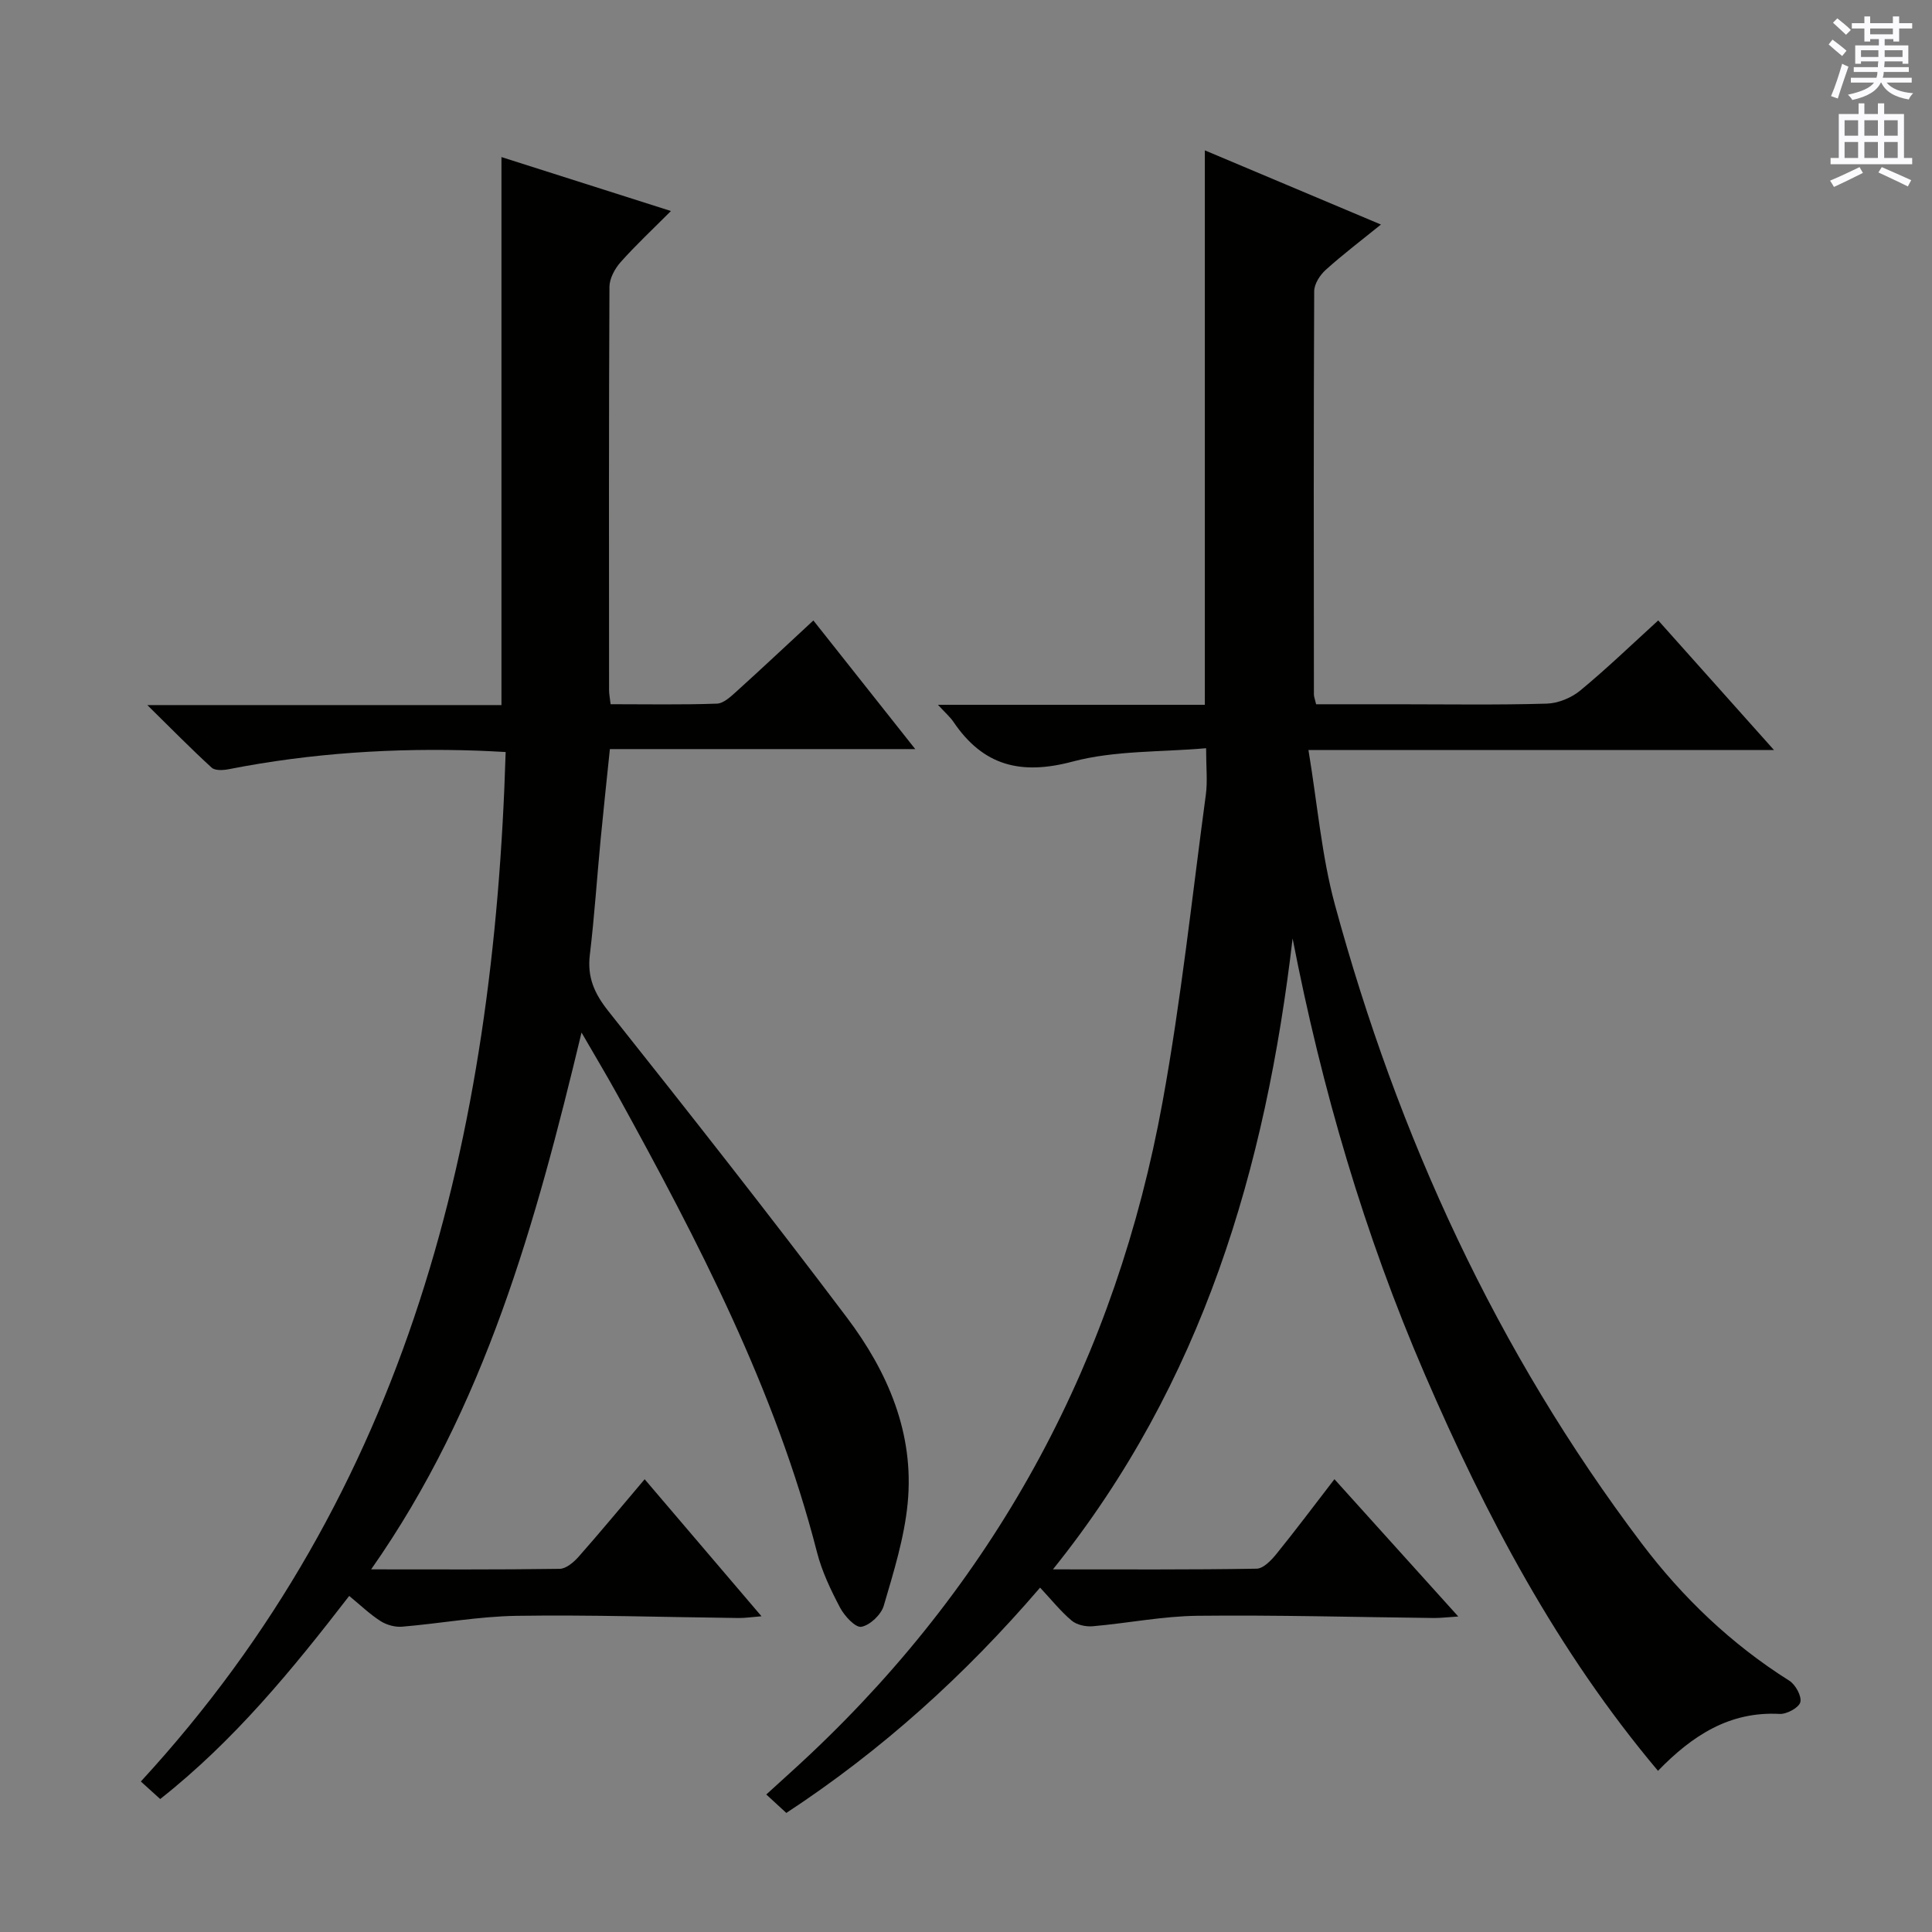
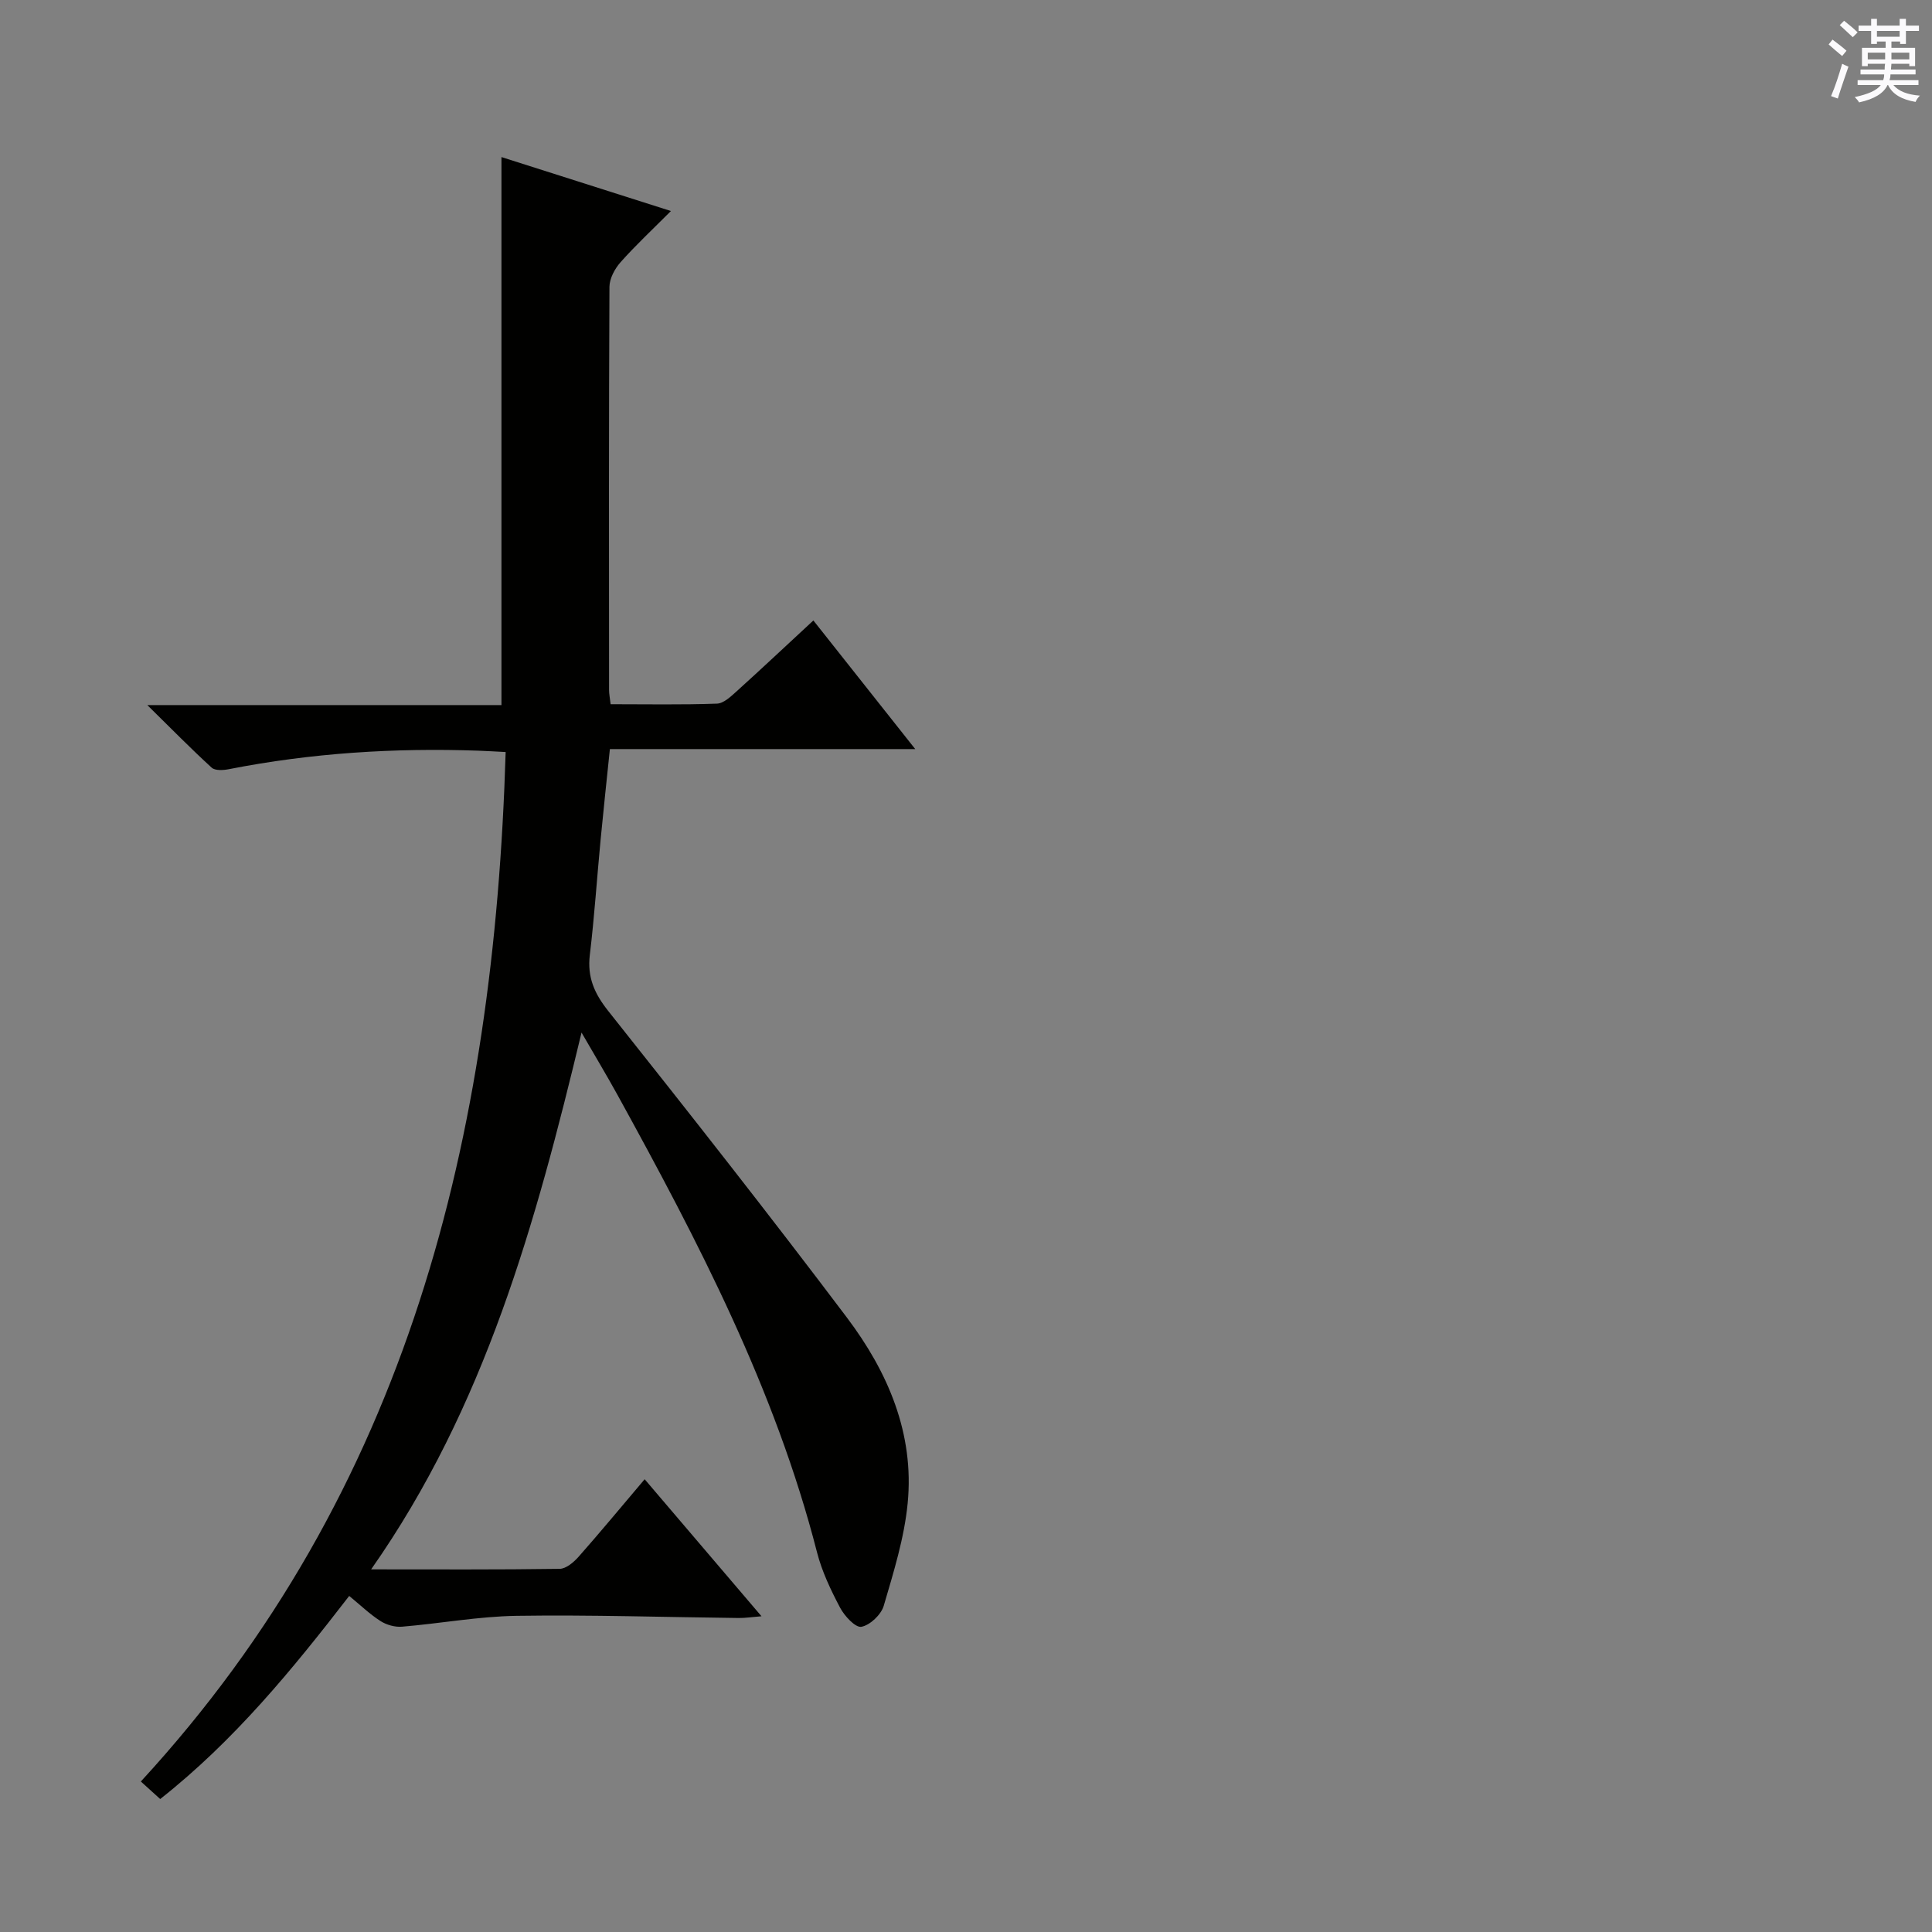
<svg xmlns="http://www.w3.org/2000/svg" enable-background="new 0 0 400 400" viewBox="0 0 400 400">
  <rect x="0" y="0" width="400" height="400" fill="#808080" stroke="none" />
-   <path d="m267.62 194.3c-5.57 47.49-18.58 92-49.62 130.62 14.64 0 28.4.09 42.16-.14 1.4-.02 3.04-1.73 4.1-3.04 3.97-4.9 7.75-9.95 12.02-15.49 8.51 9.43 16.77 18.6 25.64 28.43-2.23.14-3.63.32-5.02.31-16.31-.18-32.63-.64-48.94-.46-7.25.08-14.48 1.54-21.74 2.17-1.42.12-3.28-.28-4.33-1.16-2.27-1.9-4.15-4.27-6.55-6.84-15.6 18.18-32.8 33.69-52.54 46.65-1.32-1.22-2.52-2.32-4.15-3.82 3.17-2.9 6.22-5.61 9.18-8.41 39.17-36.97 63.25-82.21 72.87-135.01 3.84-21.05 6.1-42.39 8.96-63.61.37-2.76.05-5.62.05-9.59-9.34.83-18.86.43-27.65 2.77-10.71 2.85-18.5.87-24.64-8.2-.7-1.04-1.69-1.88-3.23-3.56h55.26c0-38.39 0-76.28 0-114.79 11.86 5 23.82 10.04 36.46 15.36-4.1 3.32-7.91 6.2-11.44 9.39-1.19 1.07-2.38 2.92-2.38 4.42-.13 27.83-.09 55.66-.06 83.48 0 .47.21.94.46 2.03h16.74c10.33 0 20.67.17 30.99-.13 2.37-.07 5.11-1.19 6.95-2.71 5.49-4.53 10.63-9.49 16.15-14.52 7.87 8.81 15.46 17.31 23.96 26.83-32.48 0-63.66 0-96.38 0 1.87 11.29 2.73 21.92 5.48 32.04 13.04 47.92 33.44 92.42 63.49 132.2 8.48 11.22 18.57 20.88 30.57 28.44 1.29.81 2.61 3.2 2.3 4.45-.29 1.15-2.82 2.52-4.29 2.44-10.37-.56-18.09 4.47-25.18 11.78-20.92-24.86-35.66-52.86-48.28-82.09-12.52-28.98-21.34-59.15-27.37-90.24z" fill="#010100" />
  <path d="m76.84 324.92c13.52 0 26.28.08 39.04-.11 1.34-.02 2.92-1.38 3.93-2.52 4.51-5.11 8.86-10.37 13.66-16.03 8.01 9.39 15.82 18.56 24.19 28.37-2.04.16-3.4.38-4.75.36-15.31-.17-30.63-.68-45.94-.45-7.92.12-15.82 1.59-23.74 2.25-1.45.12-3.2-.37-4.44-1.16-2.21-1.41-4.13-3.27-6.49-5.21-11.78 15.26-23.77 29.92-39.13 42.05-1.4-1.27-2.71-2.45-4.01-3.63 55.46-60.24 73.13-133.62 75.53-213.14-2.16-.11-3.92-.22-5.67-.28-17.35-.61-34.57.48-51.63 3.83-1.15.23-2.85.33-3.56-.31-4.24-3.87-8.27-7.98-13.33-12.96h73.32c0-37.95 0-75.46 0-113.46 11.16 3.55 22.6 7.19 35.09 11.17-3.86 3.87-7.32 7.09-10.44 10.61-1.19 1.34-2.28 3.37-2.29 5.09-.14 27.83-.1 55.66-.08 83.49 0 .8.17 1.59.32 2.92 7.46 0 14.75.14 22.02-.12 1.39-.05 2.88-1.48 4.07-2.55 5.18-4.68 10.26-9.46 15.89-14.67 6.94 8.76 13.69 17.29 21.09 26.63-21.4 0-42.04 0-63.22 0-.69 6.67-1.34 12.71-1.92 18.75-.76 7.95-1.28 15.92-2.23 23.84-.56 4.64.93 8.01 3.84 11.67 16.67 20.98 33.24 42.03 49.37 63.42 8.48 11.24 14.01 24.02 12.59 38.49-.7 7.17-2.91 14.24-4.95 21.2-.54 1.84-2.84 4.02-4.63 4.35-1.23.22-3.5-2.23-4.41-3.96-1.92-3.64-3.75-7.47-4.77-11.44-8.67-33.82-24.64-64.43-41.32-94.73-2.22-4.03-4.6-7.98-7.44-12.9-9.49 39.48-19.95 77.48-43.56 111.14z" fill="#010100" />
  <g fill="#fbfafc">
-     <path d="m378.6 9.2.8-1c.9.7 1.9 1.4 2.9 2.3l-.9 1.1c-1.1-.9-2-1.7-2.8-2.4zm.5 10.7c.9-2.1 1.6-4.3 2.3-6.7.4.2.8.4 1.3.6-.7 2.1-1.5 4.3-2.2 6.6zm.4-15.2.9-.9c1 .8 2 1.6 2.8 2.4l-1 1c-1-.9-1.9-1.8-2.7-2.5zm12.5-1.3h1.2v1.4h2.7v1.1h-2.7v2.7h-1.2v-.5h-1.8v1.3h4.9v3.8h-1.2v-.5h-3.7c0 .4-.1.9-.1 1.2h5.1v1h-5.2c0 .5-.1.9-.2 1.2h6v1h-5.2c1.1 1.3 2.9 2 5.5 2.2-.4.4-.7.8-.9 1.3-2.9-.5-4.8-1.6-5.7-3.5h-.1c-.8 1.7-2.7 2.9-5.9 3.6-.2-.4-.6-.8-.9-1.1 2.8-.6 4.6-1.4 5.4-2.5h-4.8v-1h5.3c.1-.3.2-.7.2-1.2h-4.9v-1h5c0-.4 0-.8.1-1.2h-3.6v.5h-1.2v-3.8h4.9v-1.3h-1.8v.5h-1.2v-2.7h-2.6v-1.1h2.6v-1.4h1.2v1.4h4.7v-1.4zm-6.7 8.4h3.6c0-.4 0-.9 0-1.4h-3.6zm1.9-4.7h4.7v-1.2h-4.7zm6.7 3.3h-3.7v1.4h3.7z" />
-     <path d="m384.7 21.4h1.3v2.2h2.8v-2.2h1.3v2.2h4.1v9.1h1.7v1.3h-16.9v-1.3h1.7v-9.1h4.1v-2.2zm.3 13.2.7 1.2c-1.8.9-3.8 1.9-6 2.9-.2-.4-.5-.8-.8-1.3 2.4-1 4.4-2 6.1-2.8zm-3.1-6.5h2.8v-3.2h-2.8zm0 4.6h2.8v-3.3h-2.8zm4.1-4.6h2.8v-3.2h-2.8zm0 4.6h2.8v-3.3h-2.8zm3.6 1.9c2.1.9 4.1 1.8 6.1 2.7l-.7 1.3c-2.2-1.1-4.2-2-6.1-2.9zm3.3-9.7h-2.8v3.2h2.8zm-2.8 7.8h2.8v-3.3h-2.8z" />
+     <path d="m378.6 9.2.8-1c.9.7 1.9 1.4 2.9 2.3l-.9 1.1c-1.1-.9-2-1.7-2.8-2.4zm.5 10.7c.9-2.1 1.6-4.3 2.3-6.7.4.2.8.4 1.3.6-.7 2.1-1.5 4.3-2.2 6.6m.4-15.2.9-.9c1 .8 2 1.6 2.8 2.4l-1 1c-1-.9-1.9-1.8-2.7-2.5zm12.5-1.3h1.2v1.4h2.7v1.1h-2.7v2.7h-1.2v-.5h-1.8v1.3h4.9v3.8h-1.2v-.5h-3.7c0 .4-.1.9-.1 1.2h5.1v1h-5.2c0 .5-.1.9-.2 1.2h6v1h-5.2c1.1 1.3 2.9 2 5.5 2.2-.4.4-.7.8-.9 1.3-2.9-.5-4.8-1.6-5.7-3.5h-.1c-.8 1.7-2.7 2.9-5.9 3.6-.2-.4-.6-.8-.9-1.1 2.8-.6 4.6-1.4 5.4-2.5h-4.8v-1h5.3c.1-.3.2-.7.2-1.2h-4.9v-1h5c0-.4 0-.8.1-1.2h-3.6v.5h-1.2v-3.8h4.9v-1.3h-1.8v.5h-1.2v-2.7h-2.6v-1.1h2.6v-1.4h1.2v1.4h4.7v-1.4zm-6.7 8.4h3.6c0-.4 0-.9 0-1.4h-3.6zm1.9-4.7h4.7v-1.2h-4.7zm6.7 3.3h-3.7v1.4h3.7z" />
  </g>
</svg>